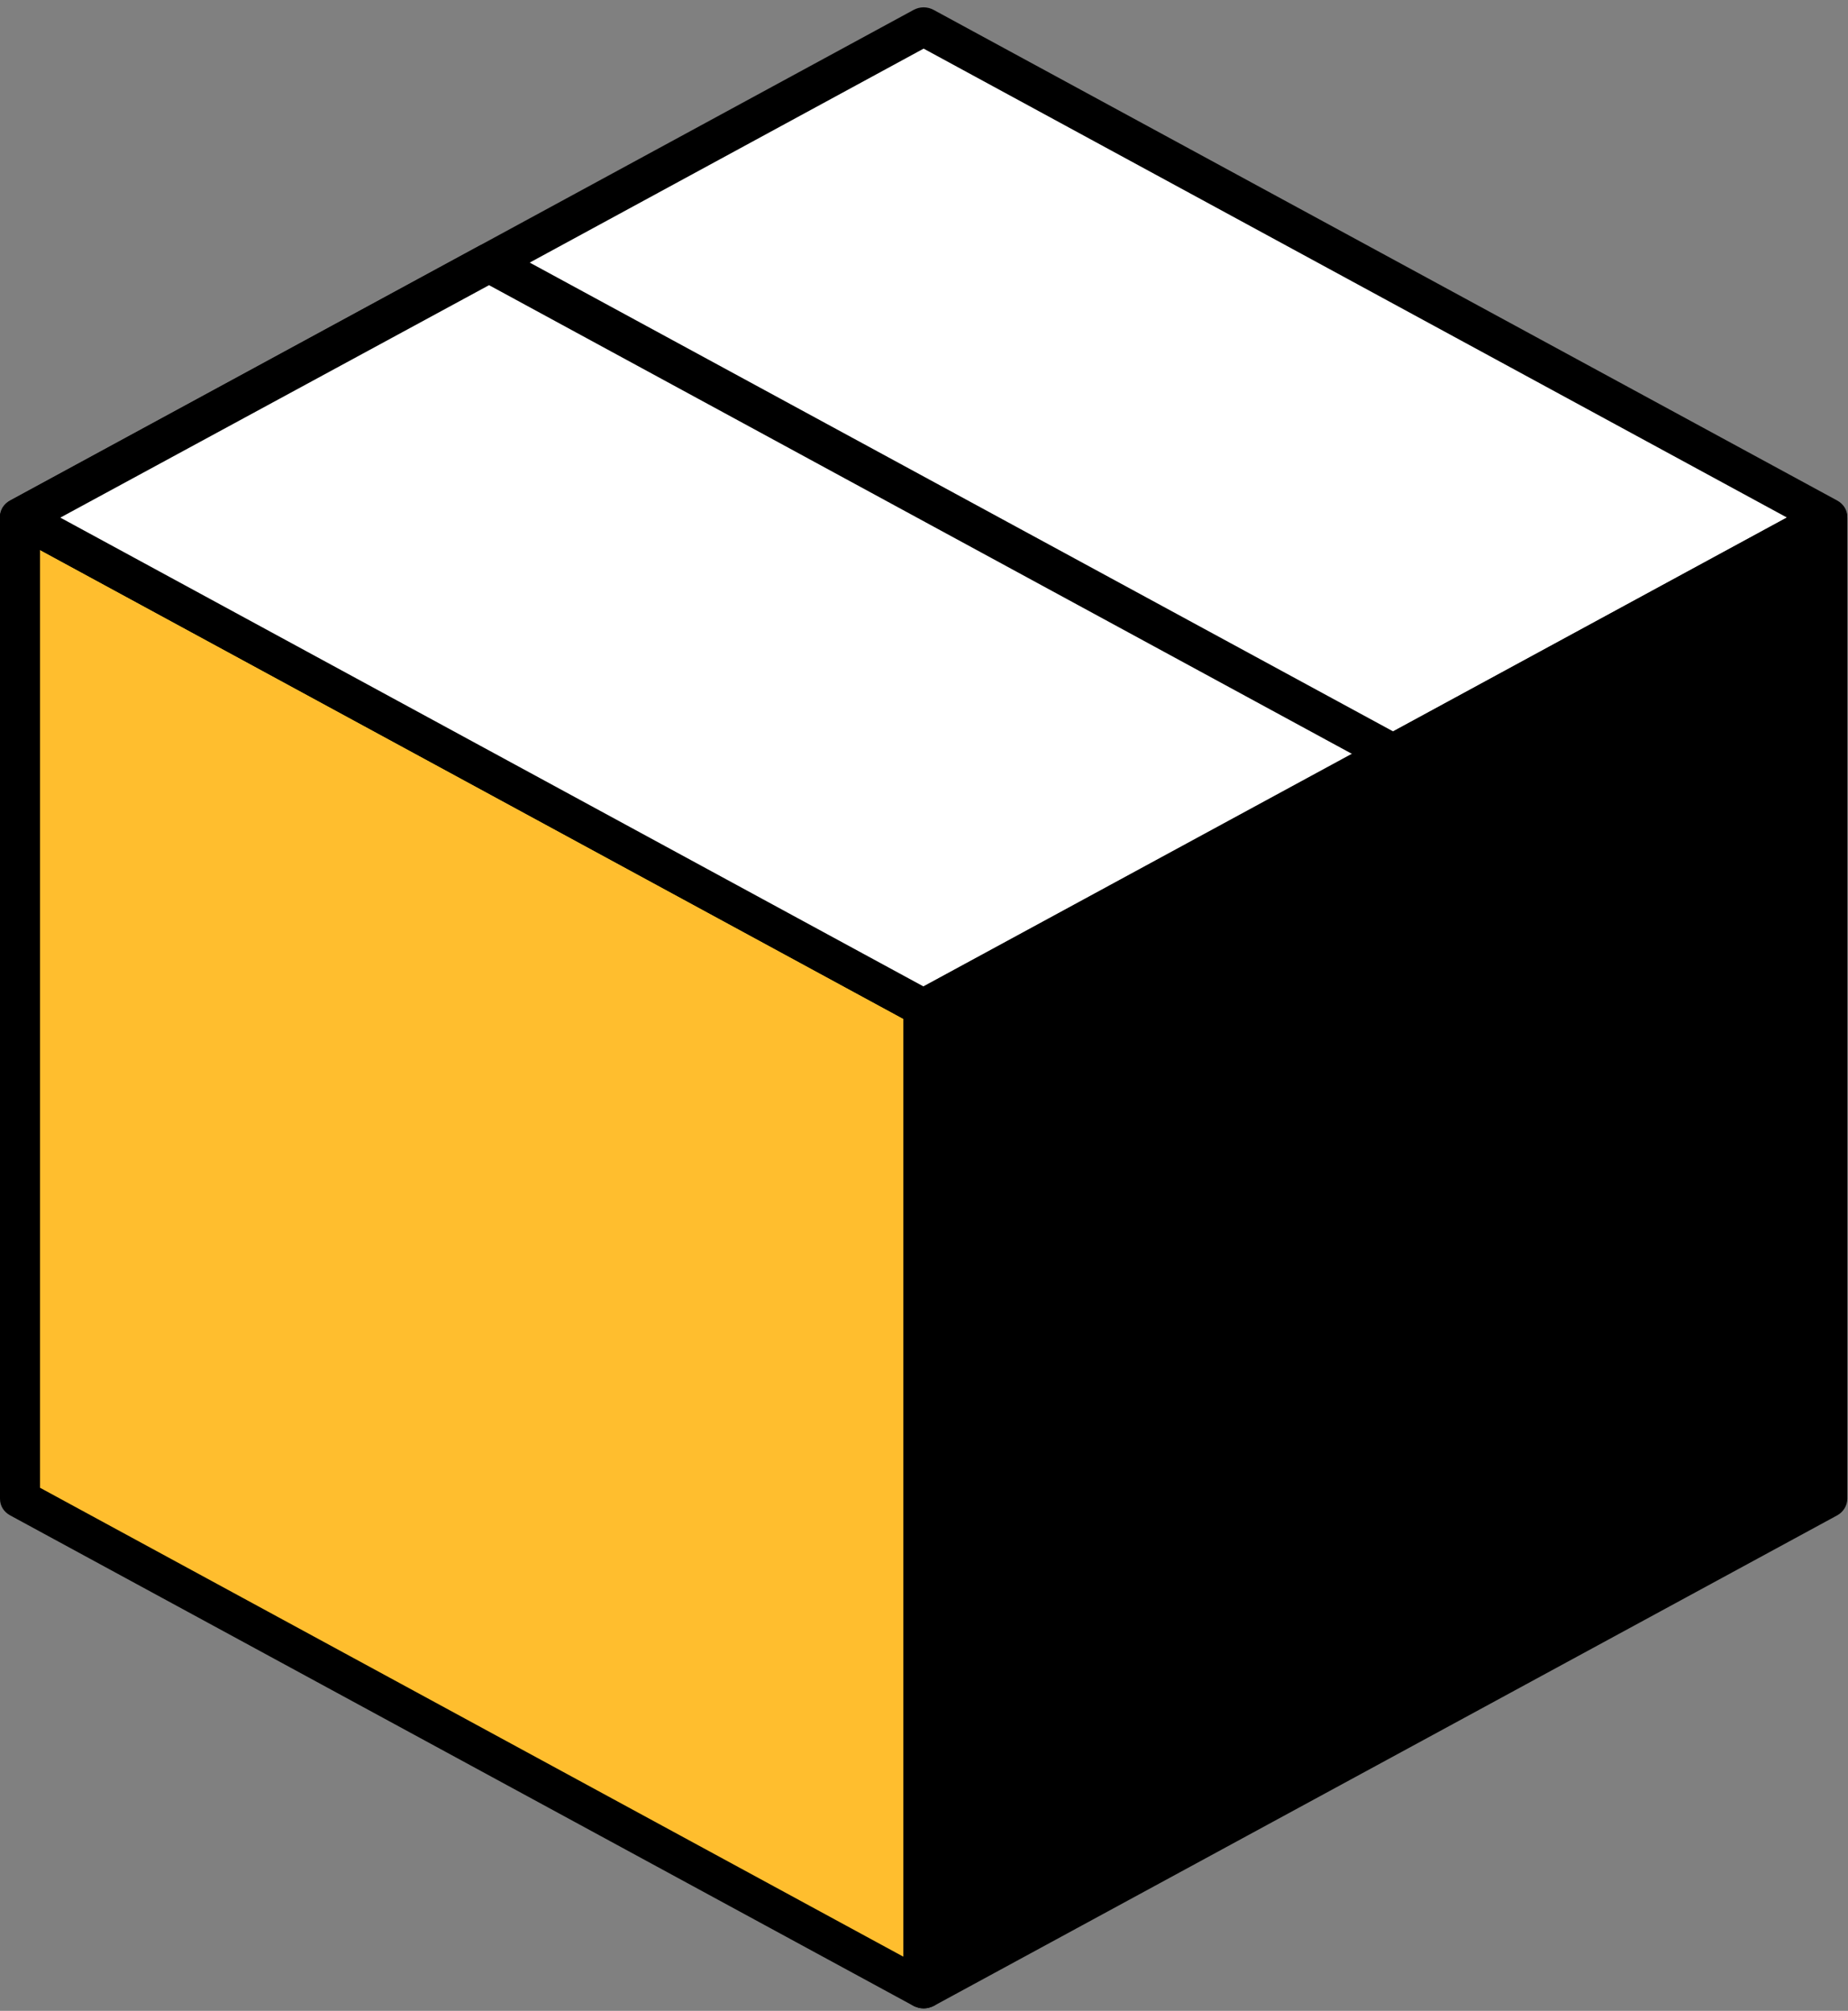
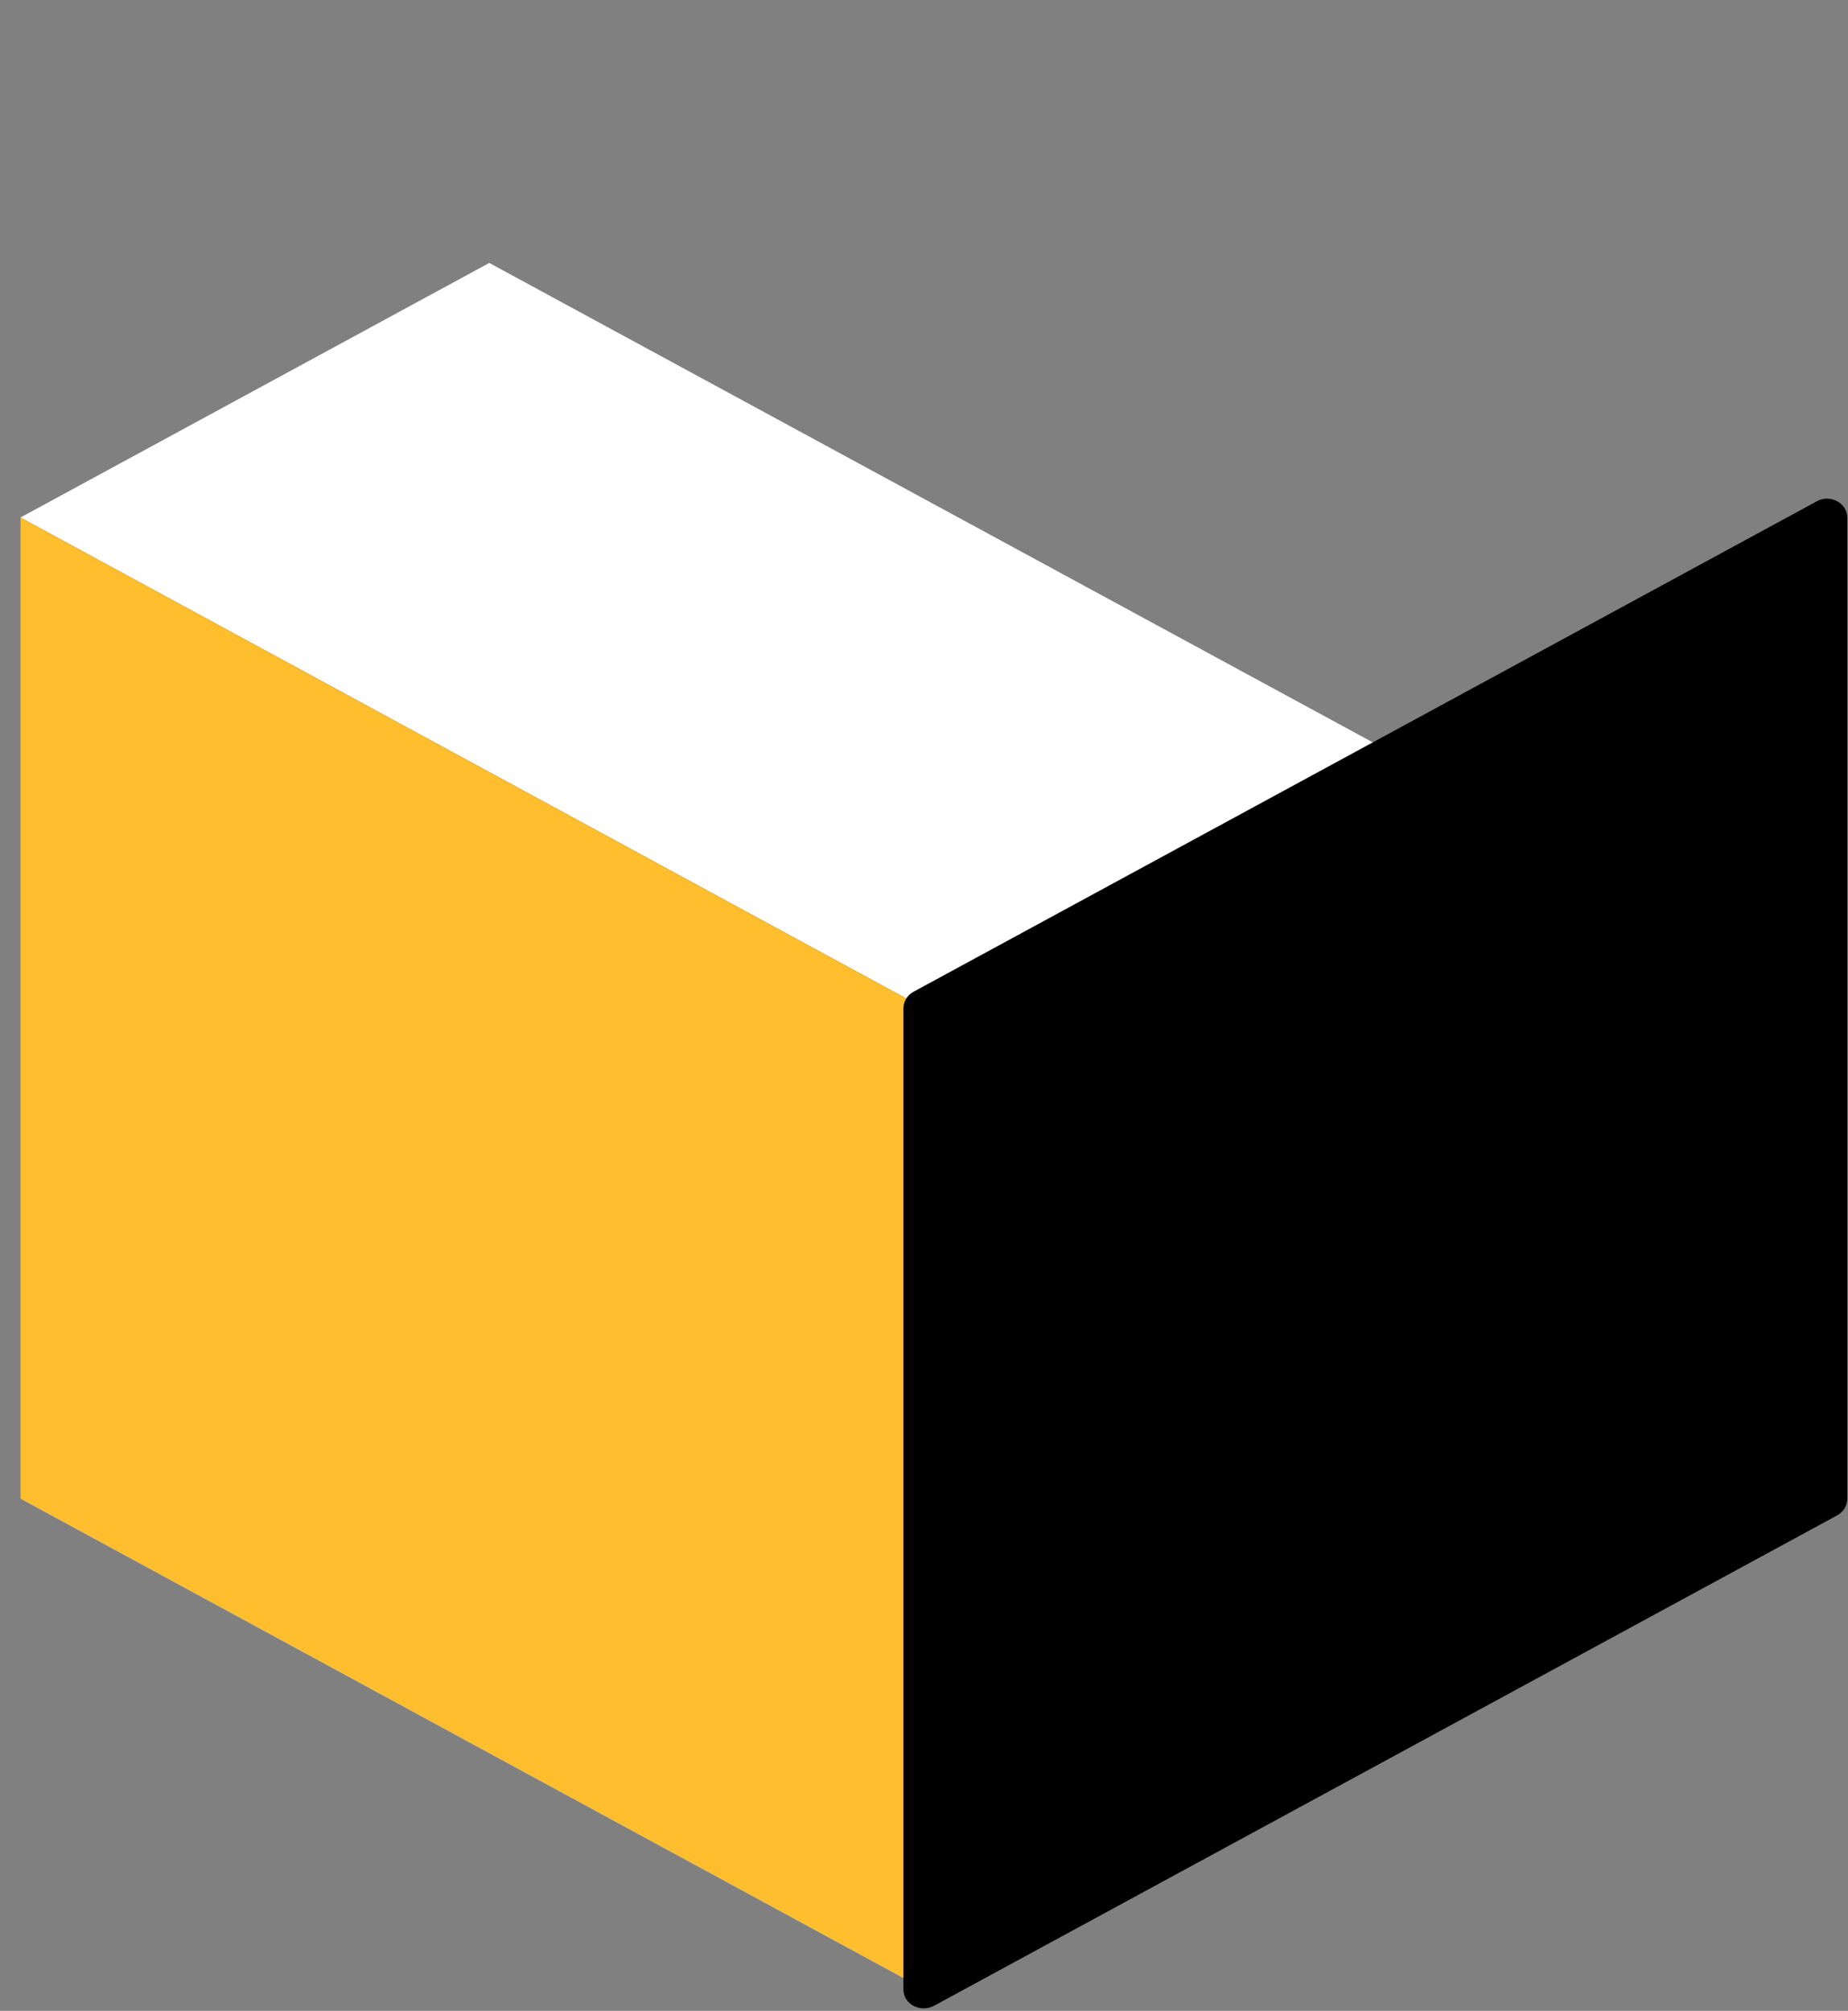
<svg xmlns="http://www.w3.org/2000/svg" width="91" height="99" viewBox="0 0 91 99" fill="none">
  <rect x="0" y="0" width="91" height="99" fill="#808080" stroke="none" />
  <path d="M1.01 73.789L45.493 97.938V49.64L1.01 25.491V73.789Z" fill="#FFBE2E" />
-   <path d="M45.482 98.88C45.298 98.88 45.14 98.83 44.982 98.756L0.5 74.607C0.184 74.434 0 74.138 0 73.791V25.494C0 25.172 0.184 24.851 0.5 24.678C0.815 24.505 1.183 24.505 1.499 24.678L45.981 48.827C46.297 49 46.481 49.297 46.481 49.643V97.94C46.481 98.262 46.297 98.583 45.981 98.756C45.824 98.83 45.666 98.88 45.482 98.88ZM1.972 73.248L44.483 96.334V50.162L1.972 27.076V73.248Z" fill="black" />
-   <path d="M1.01 25.479L45.493 49.627L90.002 25.479L45.493 1.33L1.01 25.479Z" fill="white" />
-   <path d="M45.482 50.544C45.298 50.544 45.14 50.494 44.982 50.42L0.5 26.271C0.184 26.098 0 25.802 0 25.456C0 25.11 0.184 24.813 0.5 24.64L44.982 0.491C45.298 0.318 45.666 0.318 45.981 0.491L90.464 24.64C90.78 24.813 90.964 25.11 90.964 25.456C90.964 25.802 90.78 26.098 90.464 26.271L45.981 50.42C45.824 50.519 45.666 50.544 45.482 50.544ZM2.971 25.48L45.482 48.566L87.993 25.48L45.482 2.394L2.971 25.48Z" fill="black" />
  <path d="M1.01 25.477L45.493 49.626L68.602 37.094L24.093 12.945L1.01 25.477Z" fill="white" />
-   <path d="M45.482 50.548C45.298 50.548 45.14 50.498 44.982 50.424L0.5 26.275C0.184 26.102 0 25.806 0 25.46C0 25.113 0.184 24.817 0.5 24.644L23.582 12.112C23.898 11.939 24.266 11.939 24.581 12.112L69.064 36.261C69.379 36.434 69.564 36.731 69.564 37.077C69.564 37.423 69.379 37.719 69.064 37.892L45.981 50.399C45.824 50.523 45.666 50.548 45.482 50.548ZM2.971 25.484L45.482 48.57L66.593 37.126L24.082 14.04L2.971 25.484Z" fill="black" />
  <path d="M90.005 73.788L45.496 97.937V49.64L90.005 25.491V73.788Z" fill="black" />
  <path d="M45.484 98.879C45.3 98.879 45.143 98.83 44.985 98.756C44.669 98.582 44.485 98.286 44.485 97.94V49.642C44.485 49.321 44.669 48.999 44.985 48.827L89.468 24.678C89.783 24.505 90.151 24.505 90.467 24.678C90.782 24.851 90.966 25.147 90.966 25.493V73.791C90.966 74.112 90.782 74.434 90.467 74.607L45.984 98.756C45.826 98.83 45.668 98.879 45.484 98.879ZM46.483 50.186V96.358L88.995 73.272V27.1L46.483 50.186Z" fill="black" />
</svg>